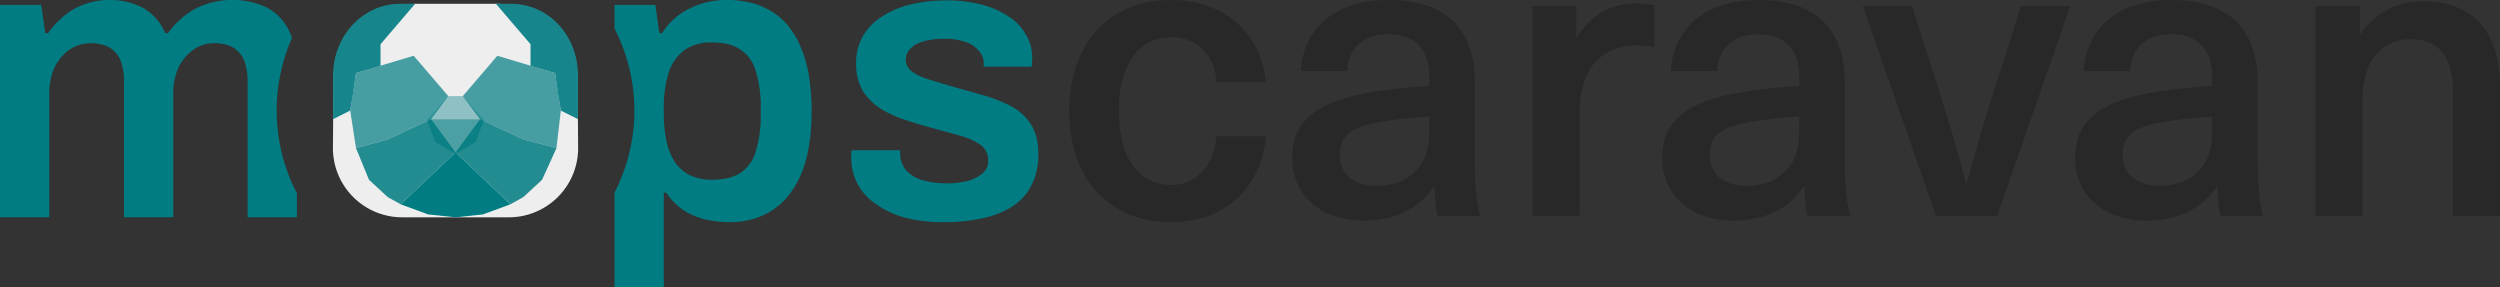
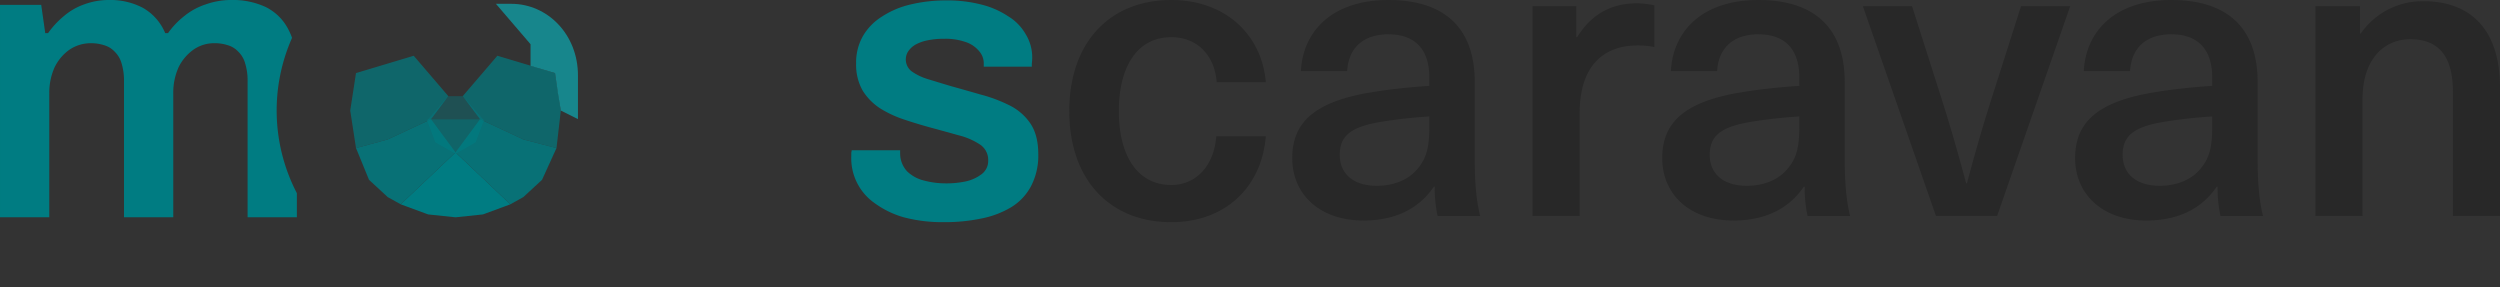
<svg xmlns="http://www.w3.org/2000/svg" width="866.581" height="99.541" viewBox="0 0 866.581 99.541">
  <rect x="0" y="0" width="866.581" height="99.541" fill="#333333" stroke="none" />
  <g id="Group_6" data-name="Group 6" transform="translate(-64 -143.998)">
    <path id="Subtraction_7" data-name="Subtraction 7" d="M8341.06,18660h0l-17.078,0v-47.039a20.305,20.305,0,0,0-.839-6.3,9.071,9.071,0,0,0-2.382-4.061,8.1,8.1,0,0,0-3.64-2.242,14.544,14.544,0,0,0-4.619-.7,13.147,13.147,0,0,0-7.423,2.242,16.078,16.078,0,0,0-5.177,6.156,21.508,21.508,0,0,0-1.819,9.1V18660H8281v-73.641h14.283l1.4,9.8h.98a30.227,30.227,0,0,1,5.458-5.885,22.039,22.039,0,0,1,7-4.057,24.754,24.754,0,0,1,8.82-1.543,24.263,24.263,0,0,1,11.479,2.664,17.945,17.945,0,0,1,7.841,8.82h.98a28.078,28.078,0,0,1,5.6-5.885,23.106,23.106,0,0,1,7.419-4.057,26.361,26.361,0,0,1,9.1-1.543,26.994,26.994,0,0,1,11.62,2.383,17.55,17.55,0,0,1,7.981,7.84,20.294,20.294,0,0,1,1.27,2.91,62.136,62.136,0,0,0,1.671,53.836v8.35l-17.079,0v-47.039a20.179,20.179,0,0,0-.844-6.3,9.013,9.013,0,0,0-2.378-4.061,8.094,8.094,0,0,0-3.639-2.242,14.566,14.566,0,0,0-4.624-.7,12.484,12.484,0,0,0-7.277,2.242,16.13,16.13,0,0,0-5.182,6.156,21.583,21.583,0,0,0-1.819,9.1V18660Z" transform="translate(-8216.999 -18440.68)" fill="#007c82" />
-     <path id="Subtraction_6" data-name="Subtraction 6" d="M8415.192,18684.219h-17.078v-32.8a62.116,62.116,0,0,0,0-56.844v-8.221h14.139l1.4,9.8h.98a22.7,22.7,0,0,1,9.52-8.543,28.817,28.817,0,0,1,13.018-2.941,33.351,33.351,0,0,1,8.436,1.018,25.219,25.219,0,0,1,7.1,3.045,22.691,22.691,0,0,1,5.812,5.18,30.178,30.178,0,0,1,4.271,7.42,42.916,42.916,0,0,1,2.729,9.764,75.512,75.512,0,0,1,.91,12.215c0,8.73-1.225,16.033-3.639,21.7a31.844,31.844,0,0,1-4.341,7.418,23.322,23.322,0,0,1-5.741,5.184,24.818,24.818,0,0,1-6.789,3.043,28.8,28.8,0,0,1-7.771,1.018,35.985,35.985,0,0,1-9.237-1.121,23.573,23.573,0,0,1-7.419-3.361,22.941,22.941,0,0,1-5.463-5.74h-.84v32.76Zm16.661-84.84a16.21,16.21,0,0,0-9.519,2.66,15.949,15.949,0,0,0-5.464,7.84,40,40,0,0,0-1.679,12.459v1.684a45,45,0,0,0,.98,9.8,21.789,21.789,0,0,0,2.94,7.137,14.042,14.042,0,0,0,5.182,4.479,17.423,17.423,0,0,0,7.559,1.543c4.181,0,7.525-.8,9.941-2.383a13.462,13.462,0,0,0,5.318-7.559,41.043,41.043,0,0,0,1.679-12.736v-1.965a41.6,41.6,0,0,0-1.679-12.877,12.853,12.853,0,0,0-5.318-7.559C8439.38,18600.229,8436.034,18599.379,8431.854,18599.379Z" transform="translate(-8121.099 -18440.68)" fill="#007c82" />
    <path id="Path_3" data-name="Path 3" d="M499.38,207.68a52.316,52.316,0,0,1-14-1.68,31.725,31.725,0,0,1-10.08-4.9,18.947,18.947,0,0,1-8.12-16.24V183.6a3.843,3.843,0,0,0,.14-.84h16.8v1.12a9.146,9.146,0,0,0,2.38,6.16,12.834,12.834,0,0,0,5.88,3.22,29.517,29.517,0,0,0,7.7.98,32.221,32.221,0,0,0,6.86-.7,14.111,14.111,0,0,0,5.46-2.52,5.7,5.7,0,0,0,2.24-4.62,6.424,6.424,0,0,0-2.8-5.6,23.928,23.928,0,0,0-7.42-3.22q-4.48-1.26-9.66-2.66-4.62-1.26-9.24-2.8a38.6,38.6,0,0,1-8.4-3.92,19.972,19.972,0,0,1-6.02-6.16,18.132,18.132,0,0,1-2.24-9.38,18.48,18.48,0,0,1,2.38-9.52,19.677,19.677,0,0,1,6.58-6.72,30.99,30.99,0,0,1,9.94-4.2,52.532,52.532,0,0,1,12.46-1.4,46.8,46.8,0,0,1,11.9,1.4,29.7,29.7,0,0,1,9.38,4.06,17.279,17.279,0,0,1,6.16,6.3,15.187,15.187,0,0,1,2.24,8.12,13.889,13.889,0,0,1-.14,1.96v1.12H513.1v-.98a6.359,6.359,0,0,0-1.68-4.48,10.071,10.071,0,0,0-4.62-3.08,21.043,21.043,0,0,0-7.42-1.12,27.362,27.362,0,0,0-5.88.56,14.65,14.65,0,0,0-4.2,1.54,7.872,7.872,0,0,0-2.38,2.24,5.189,5.189,0,0,0,1.26,7,19.588,19.588,0,0,0,5.6,2.66q3.641,1.121,7.84,2.38,5.04,1.4,10.36,2.94a50.709,50.709,0,0,1,9.8,3.64,18.782,18.782,0,0,1,7.42,6.3q2.8,4.061,2.8,10.78a22.781,22.781,0,0,1-2.52,11.06,19,19,0,0,1-6.86,7.28,32.393,32.393,0,0,1-10.36,3.92A61.515,61.515,0,0,1,499.38,207.68Z" transform="translate(-108.099 13.322)" fill="#007c82" />
    <g id="pug" transform="translate(-108.099 13.322)">
-       <path id="Path_4" data-name="Path 4" d="M287.716,156.106,315.5,132h30l26.794,24.025L372.5,182a24,24,0,0,1-24,24h-37a24,24,0,0,1-24-24Z" fill="#eee" />
      <path id="Path_5" data-name="Path 5" d="M330,183.5l19,18-9.5,3.5-9.5,1-9.5-1-9.5-3.5Z" fill="#007c82" />
      <path id="Path_6" data-name="Path 6" d="M330.248,183.858a.5.5,0,0,1-.5,0l-6.6-3.768a.5.5,0,0,1-.22-.259l-2.684-7.155a.5.5,0,0,1,.469-.676h18.557a.5.5,0,0,1,.468.676l-2.684,7.155a.494.494,0,0,1-.22.259Z" fill="rgba(0,124,130,0.68)" />
      <path id="Path_7" data-name="Path 7" d="M295.5,156l20-6,12,14-6,8-15,7-11,3-2-13Z" fill="rgba(0,124,130,0.7)" />
      <path id="Path_8" data-name="Path 8" d="M364.5,156l-20-6-12,14,6,8,15,7,11.5,3,1.5-13Z" fill="rgba(0,124,130,0.7)" />
      <path id="Path_9" data-name="Path 9" d="M339.5,172l-7-8h-5l-7,8Z" fill="rgba(0,124,130,0.4)" />
      <path id="Path_10" data-name="Path 10" d="M321.5,172l8.5,11.5-19,18-4.5-2.5-6.5-6-4.5-11,11-3Z" fill="rgba(0,124,130,0.85)" />
      <path id="Path_11" data-name="Path 11" d="M338.5,172,330,183.5l19,18,4.5-2.5,6.5-6,5-11-11.5-3Z" fill="rgba(0,124,130,0.85)" />
-       <path id="Path_14" data-name="Path 14" d="M316,132l-12,14v7.5l-8.5,2.5-1,7-1,6-5.937,2.969V156.8c0-13.866,10.519-24.8,23.107-24.8Z" fill="#17868c" />
      <path id="Path_15" data-name="Path 15" d="M287.563,132l12,14v7.5l8.5,2.5,1,7,1,6L316,171.969V156.8c0-14.156-10.519-24.8-23.107-24.8Z" transform="translate(56.438)" fill="#17868c" />
    </g>
    <path id="_Label" data-name="✏️ Label" d="M37.67-31.9C16.2-31.9,2.318-17.018,2.318,6.6S16.2,45.1,37.67,45.1c18.749,0,31.345-12.166,32.776-29.77H53.271c-.716,9.876-6.727,16.889-15.6,16.889-11.45,0-18.177-9.733-18.177-25.62s6.727-25.62,18.177-25.62c8.874,0,15.028,6.154,15.744,15.6H70.446C69.015-20.024,56.276-31.9,37.67-31.9Zm75.284,0c-19.608,0-29.627,10.878-30.343,24.618h16.03c.429-7.729,5.3-12.738,14.313-12.738,8.3,0,14.169,4.294,14.169,15.028v2.863c-5.153.286-13.74,1.145-19.608,2.147-20.9,3.292-27.91,11.021-27.91,22.9,0,12.452,9.446,21.612,24.618,21.612,11.021,0,19.179-4.008,24.475-11.736h.286a47.078,47.078,0,0,0,1,10.162h14.742c-1.145-4.58-1.861-10.591-1.861-19.179V-3.421C142.868-22.457,132.133-31.9,112.954-31.9Zm14.169,43.94c0,7.729-1.145,11.593-5.009,15.6-3.292,3.292-8.158,4.866-13.168,4.866-8.3,0-12.881-4.294-12.881-10.734,0-6.584,3.864-9.733,14.313-11.45a166.413,166.413,0,0,1,16.746-1.861Zm71.992-42.795c-9.017,0-15.887,3.864-20.753,11.736h-.286V-29.756H162.905V42.952h16.316V7.314c0-15.171,7.156-23.473,20.181-23.473a26.78,26.78,0,0,1,5.725.573V-30.042A28.73,28.73,0,0,0,199.116-30.758ZM241.2-31.9c-19.608,0-29.627,10.878-30.343,24.618h16.03c.429-7.729,5.3-12.738,14.313-12.738,8.3,0,14.169,4.294,14.169,15.028v2.863c-5.153.286-13.74,1.145-19.608,2.147-20.9,3.292-27.91,11.021-27.91,22.9,0,12.452,9.446,21.612,24.618,21.612,11.021,0,19.179-4.008,24.475-11.736h.286a47.078,47.078,0,0,0,1,10.162h14.742c-1.145-4.58-1.861-10.591-1.861-19.179V-3.421C271.109-22.457,260.374-31.9,241.2-31.9Zm14.169,43.94c0,7.729-1.145,11.593-5.009,15.6-3.292,3.292-8.158,4.866-13.168,4.866-8.3,0-12.881-4.294-12.881-10.734,0-6.584,3.864-9.733,14.313-11.45a166.414,166.414,0,0,1,16.746-1.861Zm68.557,30.915,25.333-72.708H332.223L322.777-.129c-3.435,10.591-6.441,21.04-9.3,31.774h-.286c-2.863-10.734-5.868-21.183-9.3-31.774l-9.446-29.627H277.406l25.333,72.708Zm60.4-74.855c-19.608,0-29.627,10.878-30.343,24.618h16.03c.429-7.729,5.3-12.738,14.313-12.738,8.3,0,14.17,4.294,14.17,15.028v2.863c-5.153.286-13.74,1.145-19.608,2.147-20.9,3.292-27.91,11.021-27.91,22.9,0,12.452,9.446,21.612,24.618,21.612,11.021,0,19.179-4.008,24.475-11.736h.286a47.08,47.08,0,0,0,1,10.162H416.1c-1.145-4.58-1.861-10.591-1.861-19.179V-3.421C414.235-22.457,403.5-31.9,384.321-31.9Zm14.17,43.94c0,7.729-1.145,11.593-5.009,15.6-3.292,3.292-8.158,4.866-13.168,4.866-8.3,0-12.881-4.294-12.881-10.734,0-6.584,3.864-9.733,14.313-11.45a166.411,166.411,0,0,1,16.746-1.861Zm73.28-43.51A25.955,25.955,0,0,0,450.016-20.31h-.286v-9.446H434.272V42.952h16.316V2.59c0-13.883,7.3-20.9,16.6-20.9,9.16,0,14.742,5.153,14.742,18.177V42.952h16.316V-1.56C498.249-21.455,488.231-31.474,471.771-31.474Z" transform="translate(432.331 175.904)" fill="rgba(18,18,18,0.32)" />
  </g>
</svg>